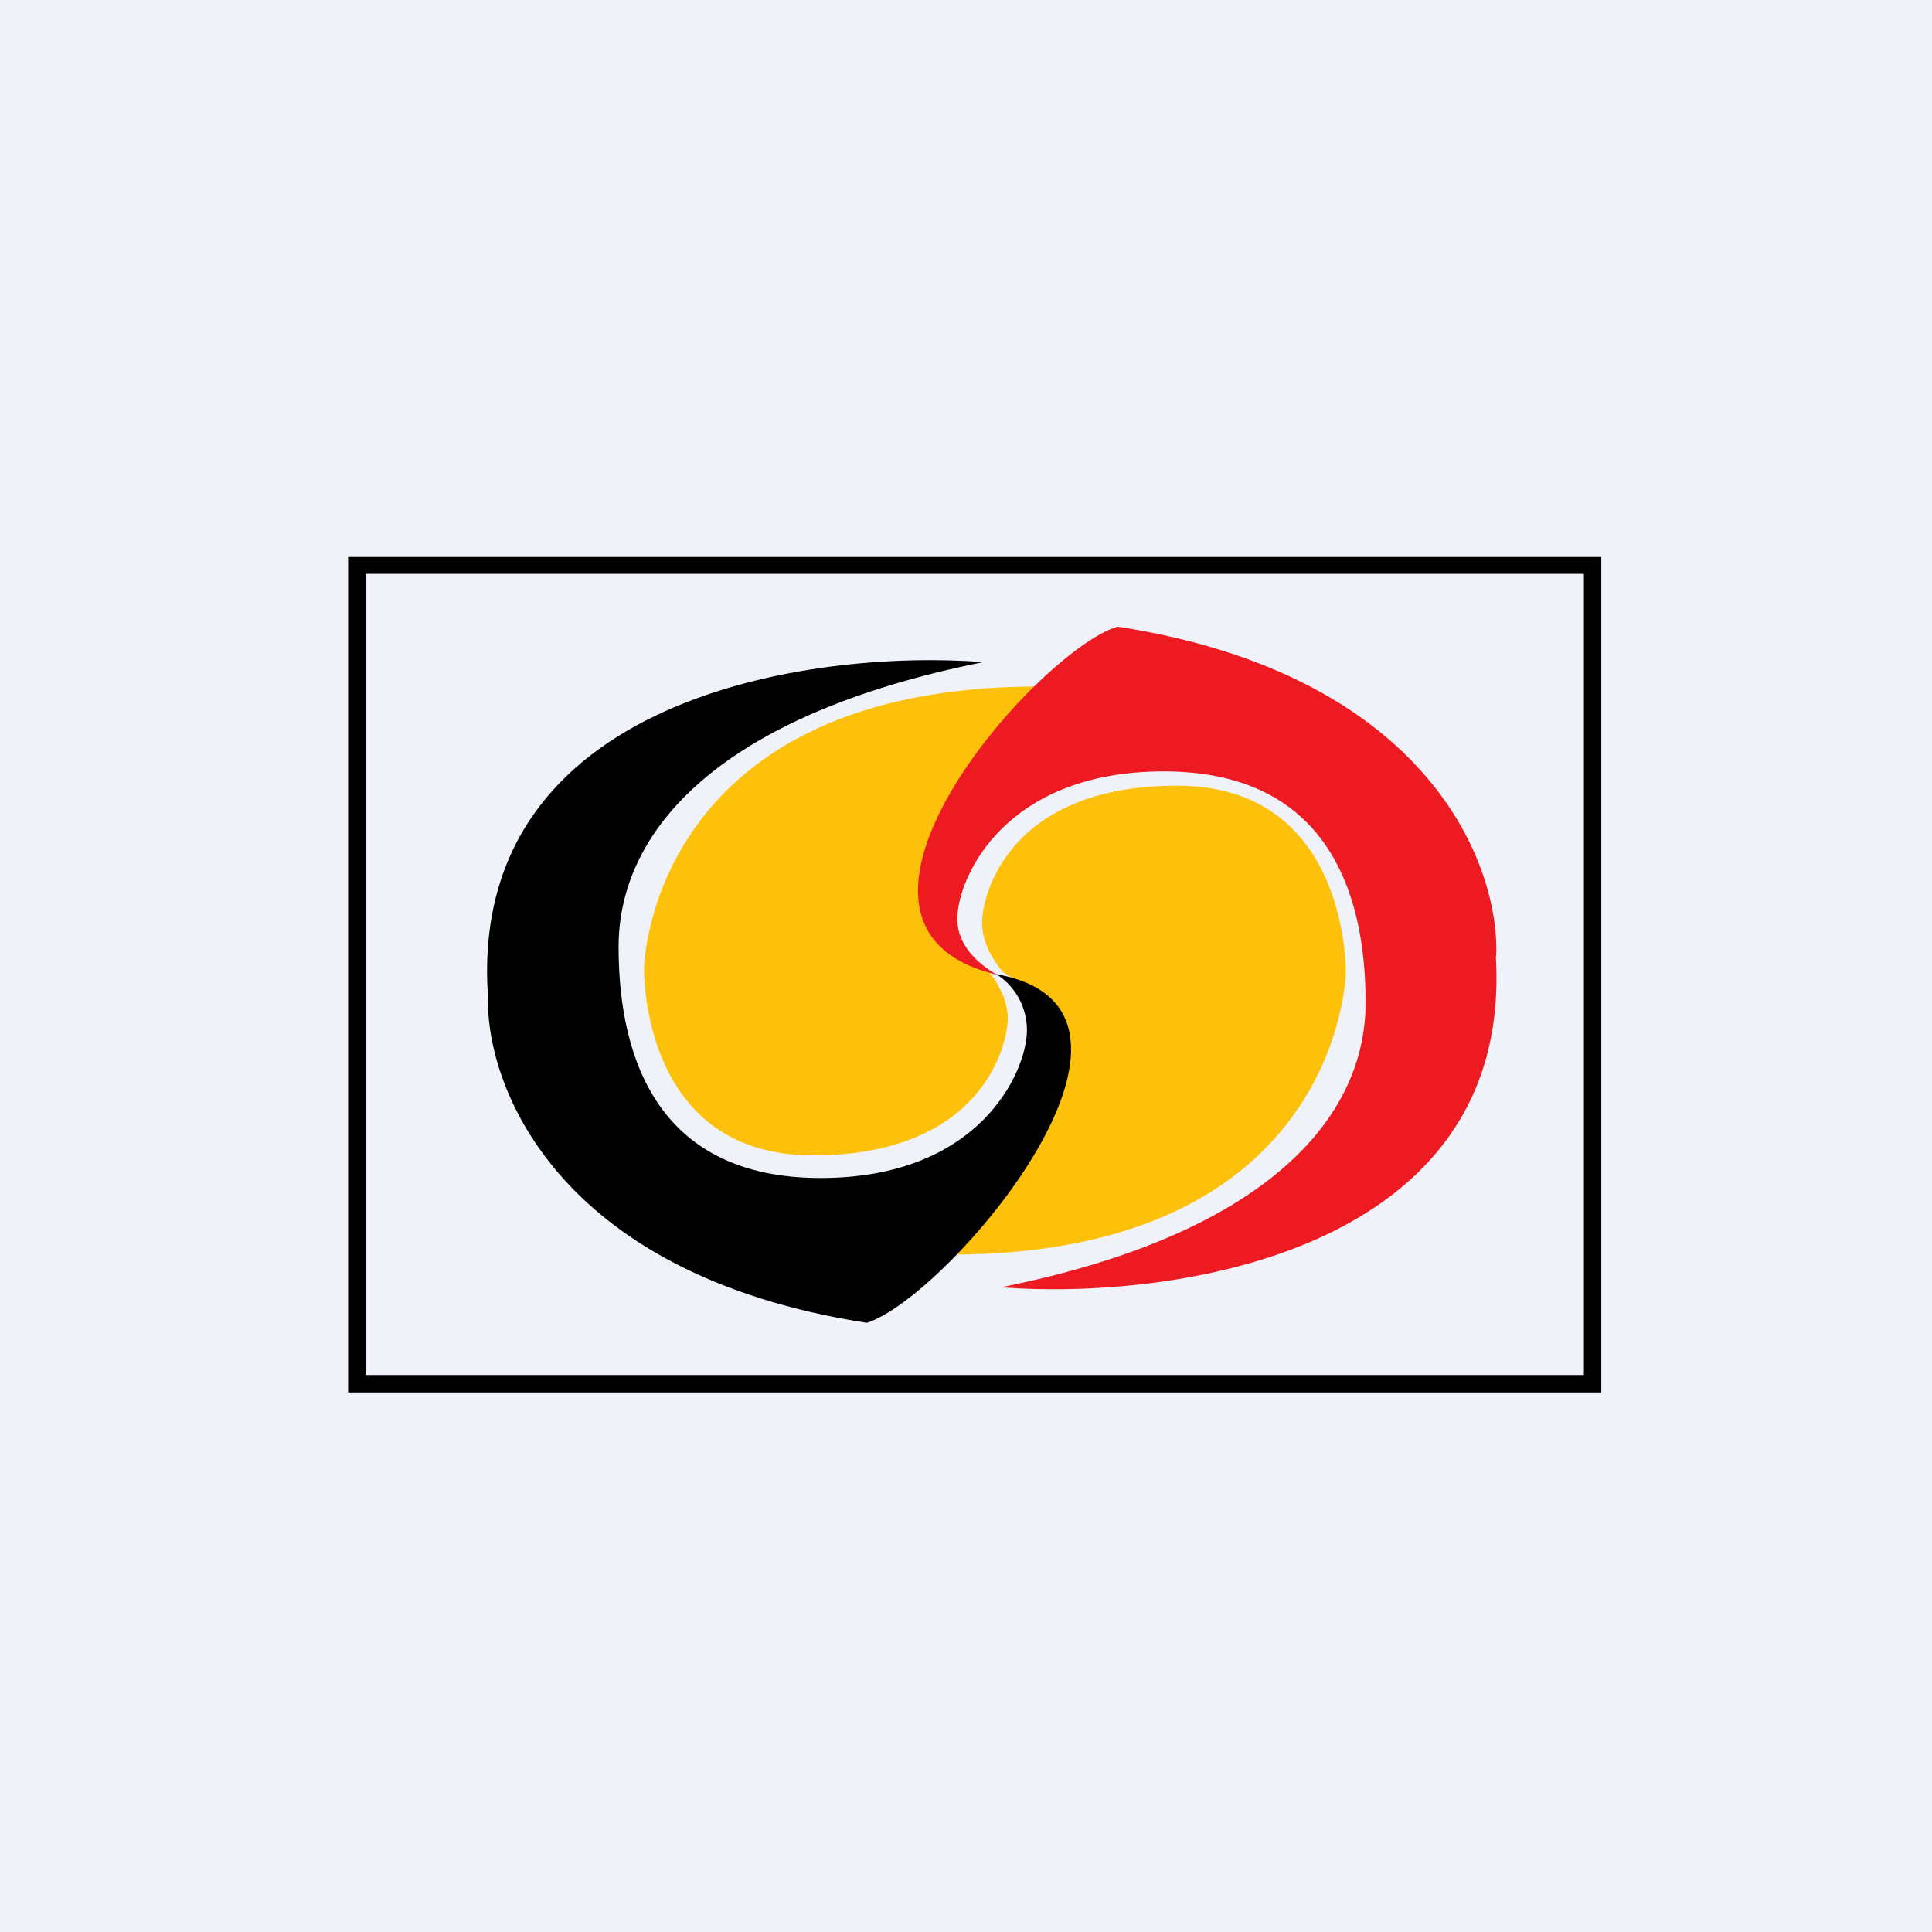
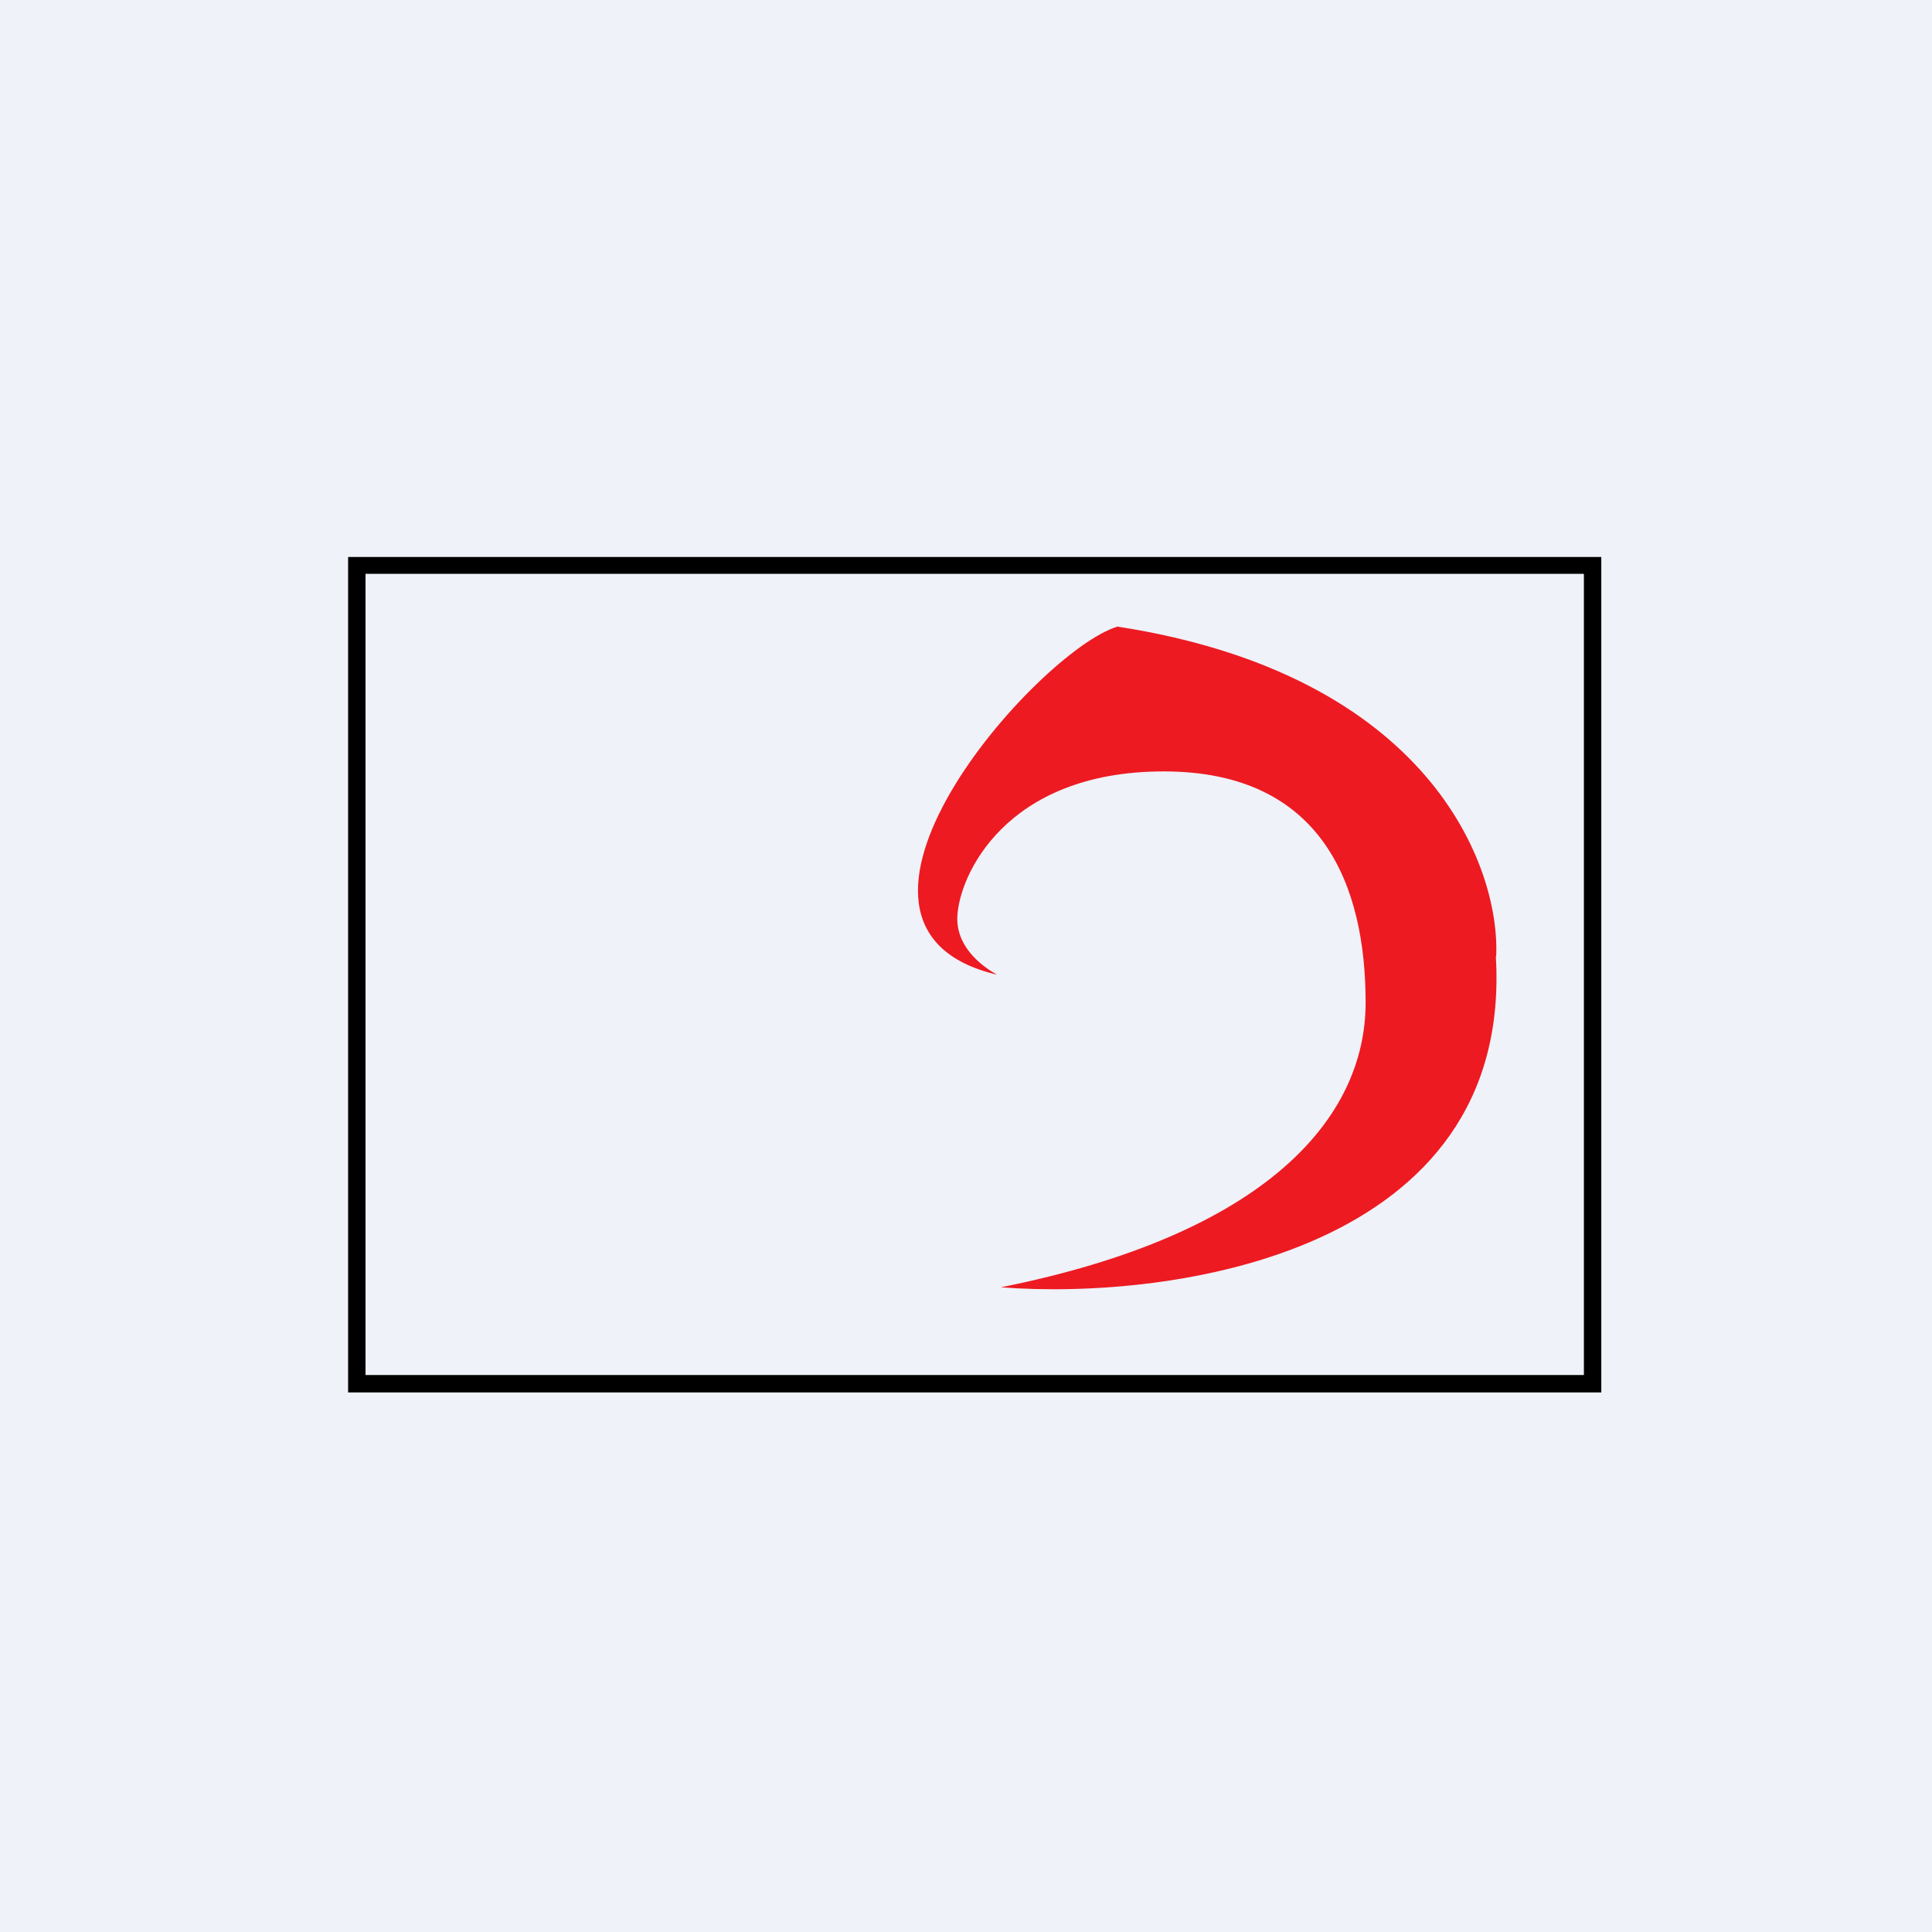
<svg xmlns="http://www.w3.org/2000/svg" viewBox="0 0 55.5 55.5">
  <path d="M 0,0 H 55.5 V 55.5 H 0 Z" fill="rgb(239, 242, 248)" />
  <path d="M 45.49,16.485 H 10.5 V 39.5 H 45.5 V 16.5 Z M 10,16 V 40 H 46 V 16 H 10 Z" fill-rule="evenodd" />
-   <path d="M 28.32,27.805 C 28.53,28.04 28.95,28.62 28.95,29.25 C 28.95,30.03 28.2,33.19 23.35,33.19 C 18.51,33.19 18.5,28.1 18.5,27.82 C 18.5,27.54 18.84,19.72 29.85,19.72 L 27.04,24.55 L 27.28,27.19 L 28.33,27.82 Z M 28.83,27.94 C 28.63,27.73 28.21,27.14 28.21,26.51 C 28.21,25.73 28.96,22.57 33.81,22.57 C 38.65,22.57 38.66,27.67 38.66,27.94 C 38.66,28.22 38.32,36.04 27.3,36.04 L 30.12,31.21 L 29.88,28.57 L 28.83,27.94 Z" fill="rgb(254, 193, 11)" />
-   <path d="M 14.01,28.505 C 13.52,20.02 23.3,18.64 28.25,19.02 C 20.65,20.54 17.77,23.86 17.77,27.2 S 19,33.84 23.57,33.84 S 29.47,30.81 29.5,29.64 C 29.52,28.71 28.91,28.14 28.6,27.98 C 34.3,28.97 27.22,37.28 24.9,38 C 15.92,36.61 13.9,31.1 14.02,28.52 Z" />
  <path d="M 42.97,27.465 C 43.48,35.98 33.7,37.36 28.75,36.98 C 36.35,35.46 39.23,32.14 39.23,28.8 S 38,22.16 33.43,22.16 S 27.53,25.19 27.5,26.36 C 27.48,27.29 28.34,27.83 28.64,28 C 22.81,26.62 29.78,18.71 32.1,18 C 41.08,19.39 43.1,24.9 42.98,27.48 Z" fill="rgb(237, 26, 34)" />
</svg>